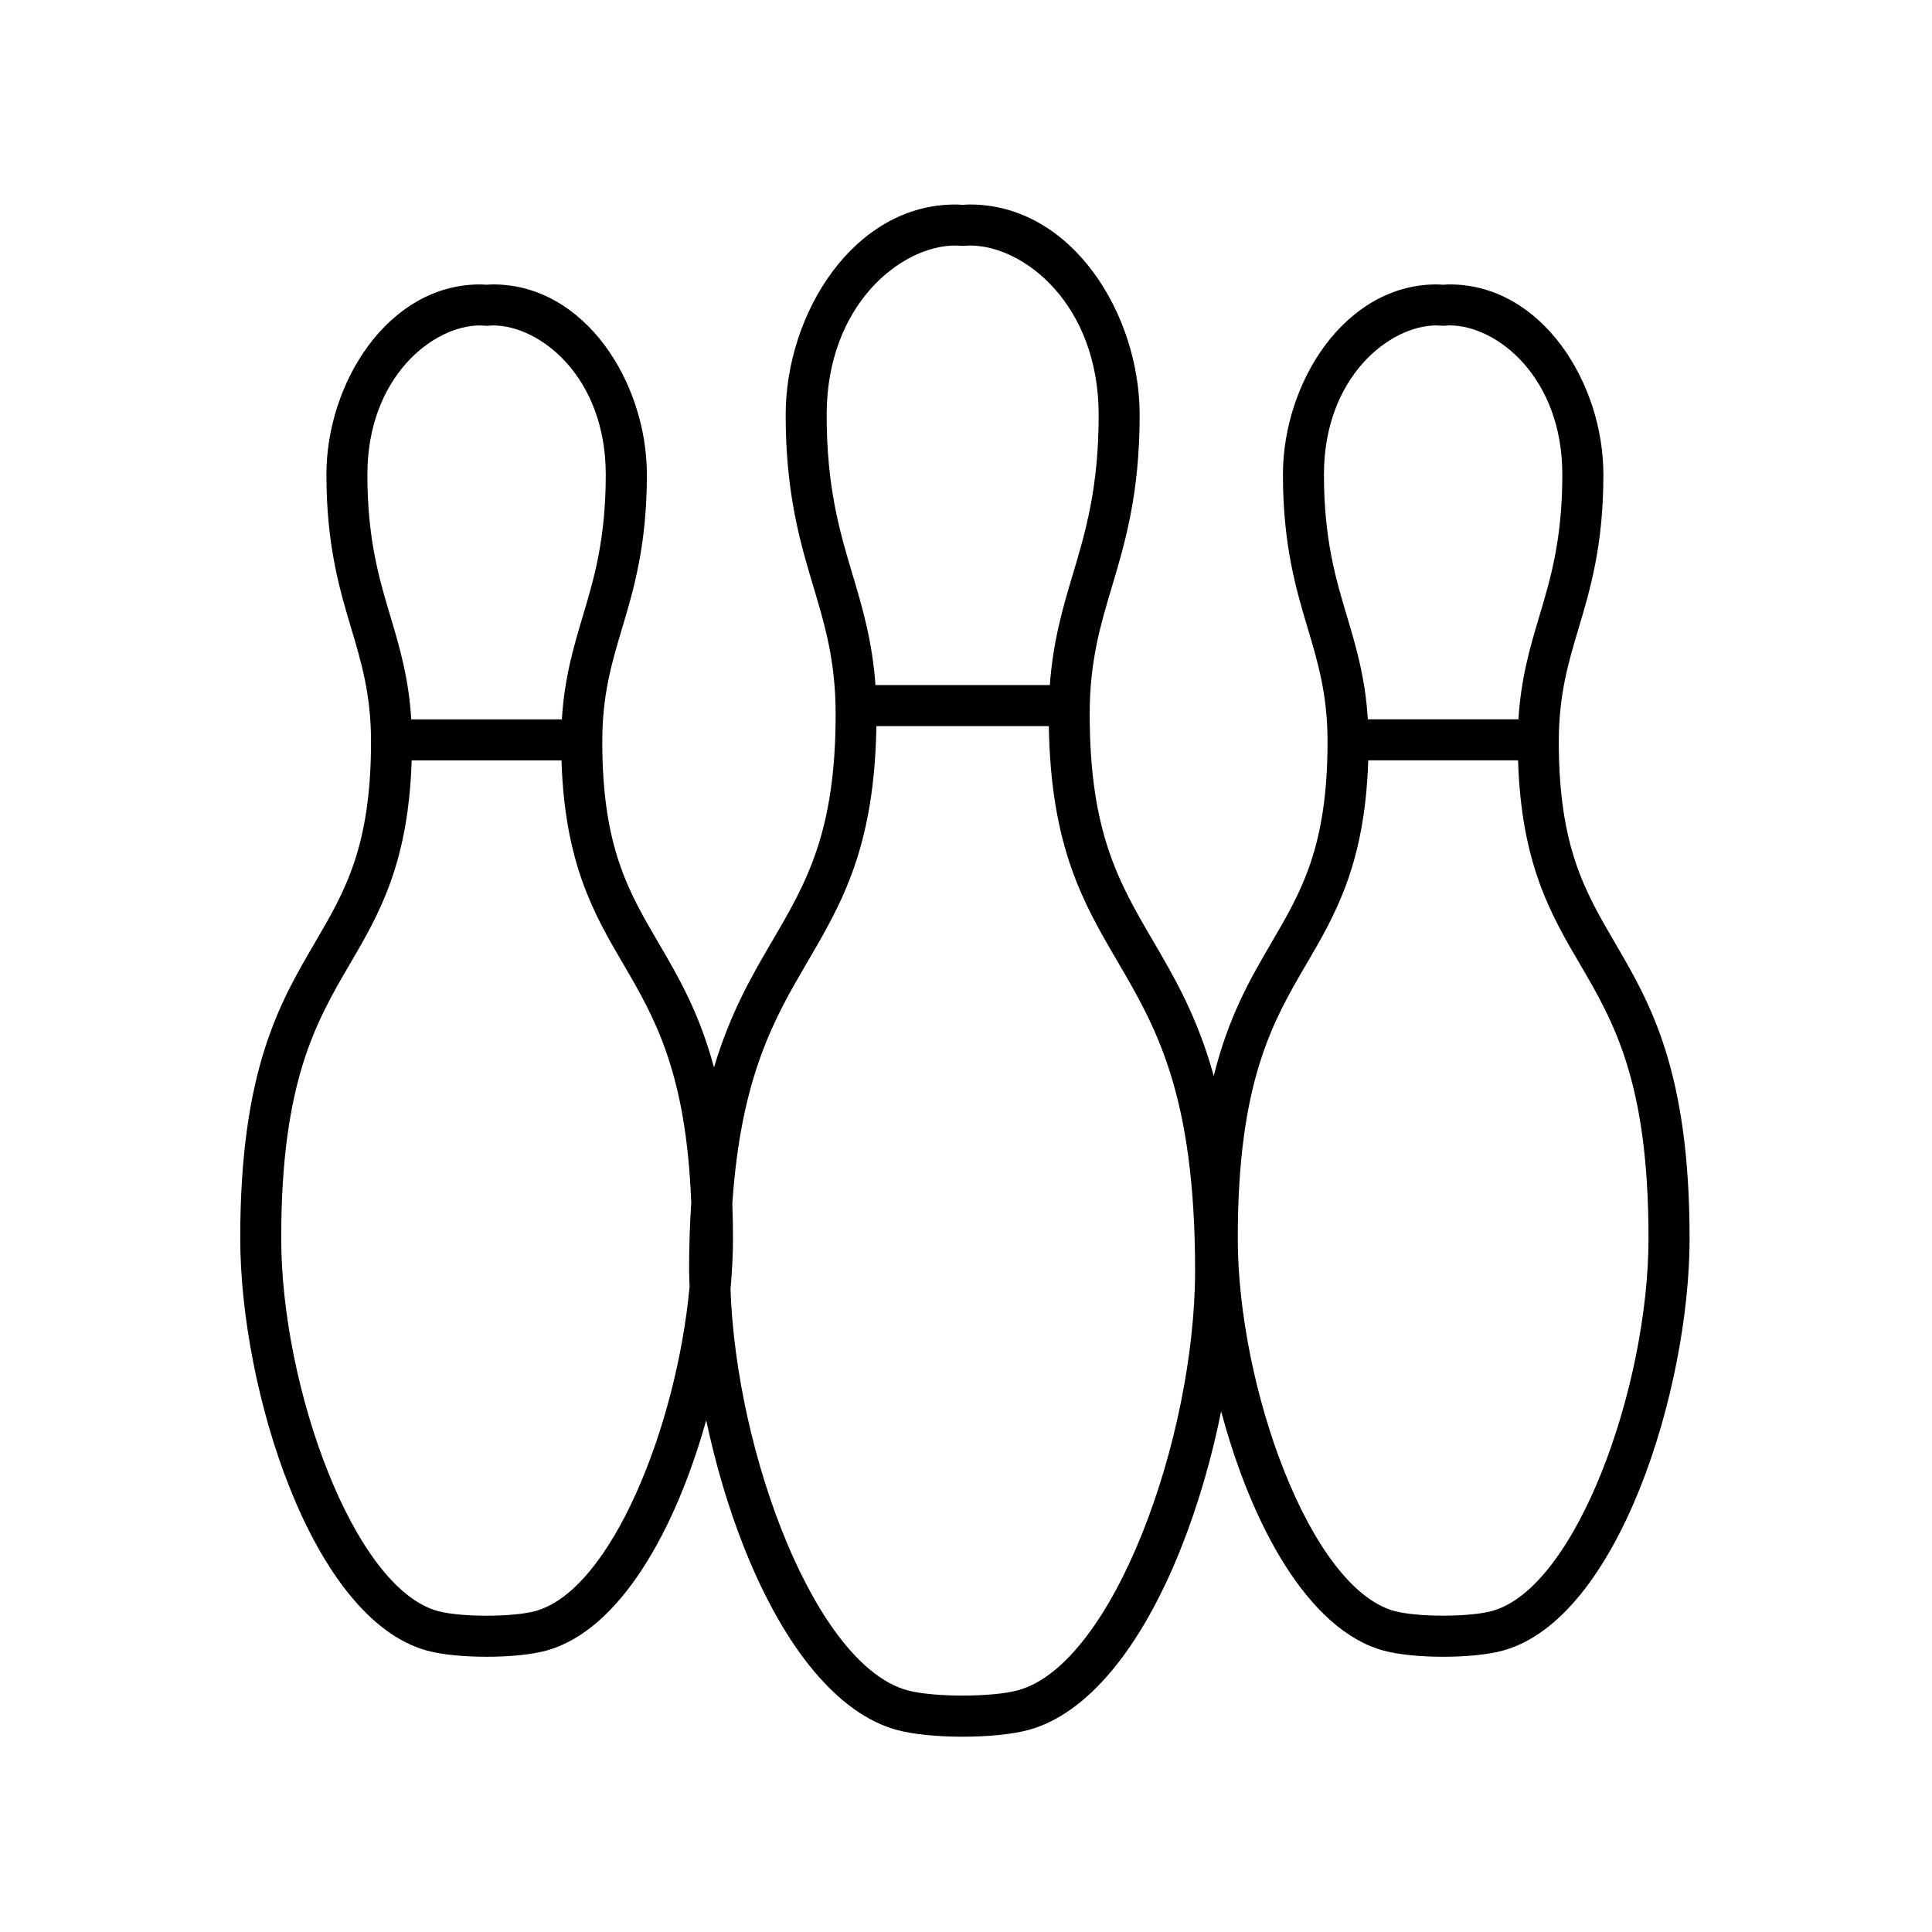
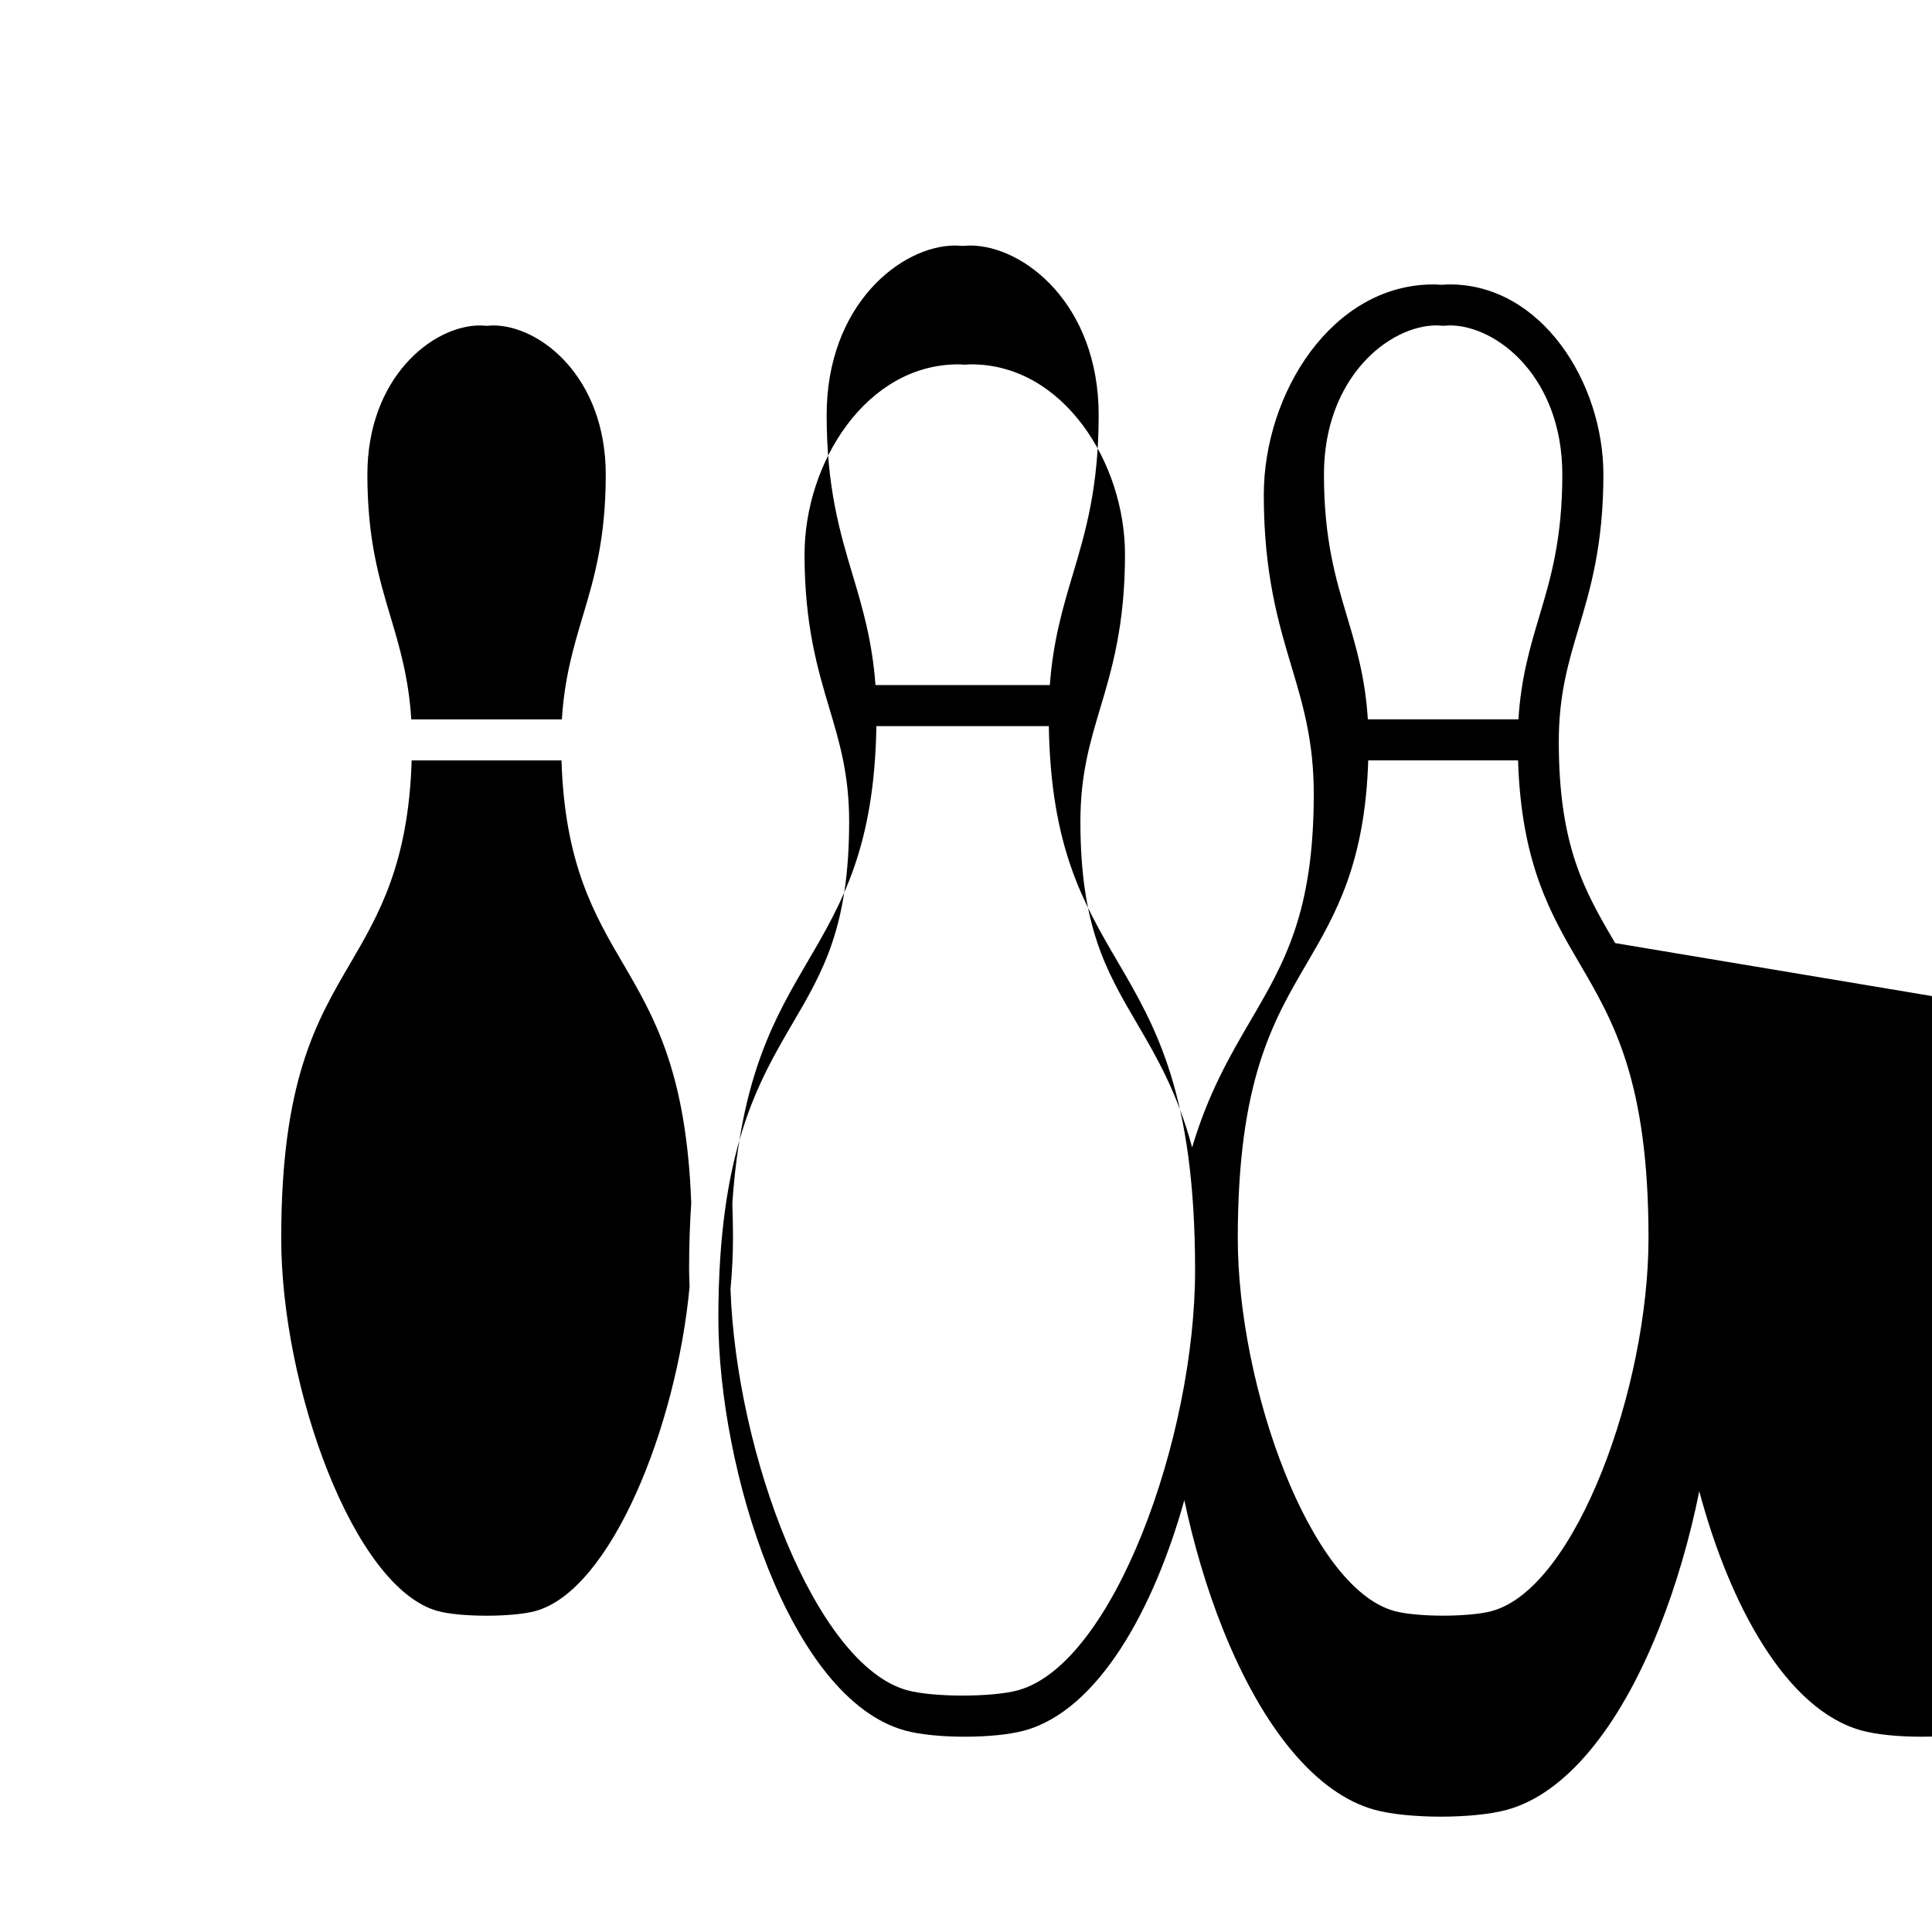
<svg xmlns="http://www.w3.org/2000/svg" fill="#000000" width="800px" height="800px" version="1.1" viewBox="144 144 512 512">
-   <path d="m572.03 393.93c-8.016-13.695-14.934-25.527-14.934-53.402 0-12.441 2.539-20.953 5.234-29.965 3.09-10.336 6.586-22.051 6.586-40.793 0-24.34-16.363-50.395-40.727-50.395-0.508 0-1.004 0.031-1.504 0.07l-0.23 0.016-0.23-0.016c-0.5-0.035-0.996-0.07-1.504-0.07-24.363 0-40.727 26.059-40.727 50.395 0 18.742 3.5 30.457 6.586 40.793 2.691 9.008 5.234 17.52 5.234 29.965 0 27.875-6.918 39.707-14.934 53.402-5.453 9.316-11.312 19.41-15.219 35.203-4.328-15.633-10.398-26.059-16.062-35.746-9.023-15.426-16.816-28.746-16.816-60.145 0-14.035 2.859-23.613 5.891-33.75 3.445-11.535 7.352-24.605 7.352-45.508 0-26.941-18.066-55.789-44.961-55.789-0.523 0-1.031 0.031-1.547 0.066l-0.398 0.023-0.402-0.023c-0.516-0.035-1.023-0.066-1.543-0.066-26.898 0-44.961 28.848-44.961 55.789 0 20.902 3.902 33.973 7.352 45.508 3.031 10.137 5.891 19.715 5.891 33.75 0 31.398-7.793 44.719-16.816 60.145-5.391 9.215-11.141 19.117-15.422 33.52-3.894-14.551-9.473-24.098-14.672-32.977-8.016-13.695-14.934-25.527-14.934-53.402 0-12.441 2.539-20.953 5.234-29.965 3.09-10.336 6.586-22.051 6.586-40.793 0-24.34-16.363-50.395-40.727-50.395-0.508 0-1.004 0.031-1.504 0.07l-0.23 0.016-0.23-0.016c-0.5-0.035-0.996-0.07-1.504-0.07-24.363 0-40.727 26.059-40.727 50.395 0 18.742 3.5 30.457 6.586 40.793 2.691 9.008 5.234 17.52 5.234 29.965 0 27.875-6.918 39.707-14.934 53.402-9.246 15.801-19.723 33.715-19.723 78.191 0 39.973 18.82 100.89 49.477 109.3h0.004c3.992 1.098 9.902 1.641 15.816 1.641s11.832-0.543 15.824-1.641c19.527-5.359 34.246-32.039 42.363-61.035 2.492 11.742 5.922 23.41 10.191 34.094 10.676 26.73 24.965 43.754 40.23 47.945 4.426 1.215 10.98 1.824 17.547 1.824 6.559 0 13.121-0.609 17.551-1.824 15.266-4.188 29.551-21.215 40.23-47.945 4.555-11.406 8.195-23.934 10.719-36.477 7.965 29.902 22.961 57.914 43.027 63.418h0.004c3.992 1.098 9.902 1.641 15.816 1.641 5.914 0 11.832-0.543 15.824-1.641 30.648-8.41 49.473-69.328 49.473-109.3-0.023-44.473-10.496-62.387-19.742-78.191zm-330.67-124.16c0-25.789 17.336-39.523 29.852-39.523 0.246 0 0.488 0.023 0.73 0.039l1.004 0.062 1.004-0.062c0.242-0.02 0.484-0.039 0.73-0.039 12.516 0 29.852 13.734 29.852 39.523 0 17.152-3.117 27.586-6.133 37.68-2.387 7.988-4.824 16.234-5.496 27.188h-39.914c-0.672-10.949-3.106-19.199-5.496-27.188-3.012-10.09-6.133-20.523-6.133-37.68zm85.383 215.21c-3.453 37.234-20.863 80.477-40.844 85.961-6.055 1.656-19.844 1.656-25.891 0-22.34-6.129-41.484-59.461-41.484-98.82 0-41.535 9.273-57.379 18.234-72.703 7.621-13.031 15.48-26.504 16.336-53.91h39.707c0.852 27.414 8.715 40.883 16.336 53.91 8.254 14.113 16.754 28.719 18.047 63.359-0.367 5.504-0.57 11.418-0.57 17.855 0.008 1.422 0.09 2.898 0.129 4.348zm36.328-231c0-29.305 19.797-44.914 34.09-44.914 0.277 0 0.547 0.023 0.824 0.039l1.129 0.062 1.125-0.062c0.273-0.02 0.543-0.039 0.828-0.039 14.293 0 34.09 15.609 34.09 44.914 0 19.312-3.504 31.043-6.894 42.391-2.582 8.629-5.203 17.547-6.043 29.176l-46.211 0.004c-0.84-11.633-3.461-20.547-6.043-29.176-3.391-11.352-6.894-23.082-6.894-42.395zm50.711 337.96c-6.863 1.879-22.496 1.875-29.348 0-24.336-6.68-45.305-62.582-46.844-106.27 0.426-4.695 0.66-9.246 0.66-13.543 0-3.211-0.074-6.246-0.176-9.184 2.305-33.855 11.234-49.199 19.93-64.062 9.113-15.578 17.711-30.367 18.25-62.445h45.695c0.539 32.086 9.137 46.871 18.25 62.445 10.082 17.238 20.512 35.066 20.512 81.762 0.004 44.301-21.656 104.37-46.93 111.3zm81.078-322.18c0-25.789 17.336-39.523 29.852-39.523 0.246 0 0.488 0.023 0.73 0.039l1.004 0.062 1.004-0.062c0.242-0.02 0.484-0.039 0.73-0.039 12.516 0 29.852 13.734 29.852 39.523 0 17.152-3.117 27.586-6.133 37.68-2.387 7.988-4.824 16.234-5.496 27.188h-39.914c-0.672-10.949-3.106-19.199-5.496-27.188-3.016-10.09-6.133-20.523-6.133-37.68zm44.539 301.17c-6.051 1.656-19.84 1.656-25.891 0-22.34-6.129-41.484-59.461-41.484-98.82 0-41.535 9.273-57.379 18.234-72.703 7.621-13.031 15.48-26.504 16.336-53.91h39.707c0.852 27.414 8.715 40.883 16.336 53.91 8.969 15.324 18.234 31.172 18.234 72.703 0.004 39.359-19.137 92.691-41.473 98.82z" />
+   <path d="m572.03 393.93c-8.016-13.695-14.934-25.527-14.934-53.402 0-12.441 2.539-20.953 5.234-29.965 3.09-10.336 6.586-22.051 6.586-40.793 0-24.34-16.363-50.395-40.727-50.395-0.508 0-1.004 0.031-1.504 0.07l-0.23 0.016-0.23-0.016l-0.398 0.023-0.402-0.023c-0.516-0.035-1.023-0.066-1.543-0.066-26.898 0-44.961 28.848-44.961 55.789 0 20.902 3.902 33.973 7.352 45.508 3.031 10.137 5.891 19.715 5.891 33.75 0 31.398-7.793 44.719-16.816 60.145-5.391 9.215-11.141 19.117-15.422 33.52-3.894-14.551-9.473-24.098-14.672-32.977-8.016-13.695-14.934-25.527-14.934-53.402 0-12.441 2.539-20.953 5.234-29.965 3.09-10.336 6.586-22.051 6.586-40.793 0-24.34-16.363-50.395-40.727-50.395-0.508 0-1.004 0.031-1.504 0.07l-0.23 0.016-0.23-0.016c-0.5-0.035-0.996-0.07-1.504-0.07-24.363 0-40.727 26.059-40.727 50.395 0 18.742 3.5 30.457 6.586 40.793 2.691 9.008 5.234 17.52 5.234 29.965 0 27.875-6.918 39.707-14.934 53.402-9.246 15.801-19.723 33.715-19.723 78.191 0 39.973 18.82 100.89 49.477 109.3h0.004c3.992 1.098 9.902 1.641 15.816 1.641s11.832-0.543 15.824-1.641c19.527-5.359 34.246-32.039 42.363-61.035 2.492 11.742 5.922 23.41 10.191 34.094 10.676 26.73 24.965 43.754 40.23 47.945 4.426 1.215 10.98 1.824 17.547 1.824 6.559 0 13.121-0.609 17.551-1.824 15.266-4.188 29.551-21.215 40.23-47.945 4.555-11.406 8.195-23.934 10.719-36.477 7.965 29.902 22.961 57.914 43.027 63.418h0.004c3.992 1.098 9.902 1.641 15.816 1.641 5.914 0 11.832-0.543 15.824-1.641 30.648-8.41 49.473-69.328 49.473-109.3-0.023-44.473-10.496-62.387-19.742-78.191zm-330.67-124.16c0-25.789 17.336-39.523 29.852-39.523 0.246 0 0.488 0.023 0.73 0.039l1.004 0.062 1.004-0.062c0.242-0.02 0.484-0.039 0.73-0.039 12.516 0 29.852 13.734 29.852 39.523 0 17.152-3.117 27.586-6.133 37.68-2.387 7.988-4.824 16.234-5.496 27.188h-39.914c-0.672-10.949-3.106-19.199-5.496-27.188-3.012-10.09-6.133-20.523-6.133-37.68zm85.383 215.21c-3.453 37.234-20.863 80.477-40.844 85.961-6.055 1.656-19.844 1.656-25.891 0-22.34-6.129-41.484-59.461-41.484-98.82 0-41.535 9.273-57.379 18.234-72.703 7.621-13.031 15.48-26.504 16.336-53.91h39.707c0.852 27.414 8.715 40.883 16.336 53.91 8.254 14.113 16.754 28.719 18.047 63.359-0.367 5.504-0.57 11.418-0.57 17.855 0.008 1.422 0.09 2.898 0.129 4.348zm36.328-231c0-29.305 19.797-44.914 34.09-44.914 0.277 0 0.547 0.023 0.824 0.039l1.129 0.062 1.125-0.062c0.273-0.02 0.543-0.039 0.828-0.039 14.293 0 34.09 15.609 34.09 44.914 0 19.312-3.504 31.043-6.894 42.391-2.582 8.629-5.203 17.547-6.043 29.176l-46.211 0.004c-0.84-11.633-3.461-20.547-6.043-29.176-3.391-11.352-6.894-23.082-6.894-42.395zm50.711 337.96c-6.863 1.879-22.496 1.875-29.348 0-24.336-6.68-45.305-62.582-46.844-106.27 0.426-4.695 0.66-9.246 0.66-13.543 0-3.211-0.074-6.246-0.176-9.184 2.305-33.855 11.234-49.199 19.93-64.062 9.113-15.578 17.711-30.367 18.25-62.445h45.695c0.539 32.086 9.137 46.871 18.25 62.445 10.082 17.238 20.512 35.066 20.512 81.762 0.004 44.301-21.656 104.37-46.93 111.3zm81.078-322.18c0-25.789 17.336-39.523 29.852-39.523 0.246 0 0.488 0.023 0.73 0.039l1.004 0.062 1.004-0.062c0.242-0.02 0.484-0.039 0.73-0.039 12.516 0 29.852 13.734 29.852 39.523 0 17.152-3.117 27.586-6.133 37.68-2.387 7.988-4.824 16.234-5.496 27.188h-39.914c-0.672-10.949-3.106-19.199-5.496-27.188-3.016-10.09-6.133-20.523-6.133-37.68zm44.539 301.17c-6.051 1.656-19.84 1.656-25.891 0-22.34-6.129-41.484-59.461-41.484-98.82 0-41.535 9.273-57.379 18.234-72.703 7.621-13.031 15.48-26.504 16.336-53.91h39.707c0.852 27.414 8.715 40.883 16.336 53.91 8.969 15.324 18.234 31.172 18.234 72.703 0.004 39.359-19.137 92.691-41.473 98.82z" />
</svg>